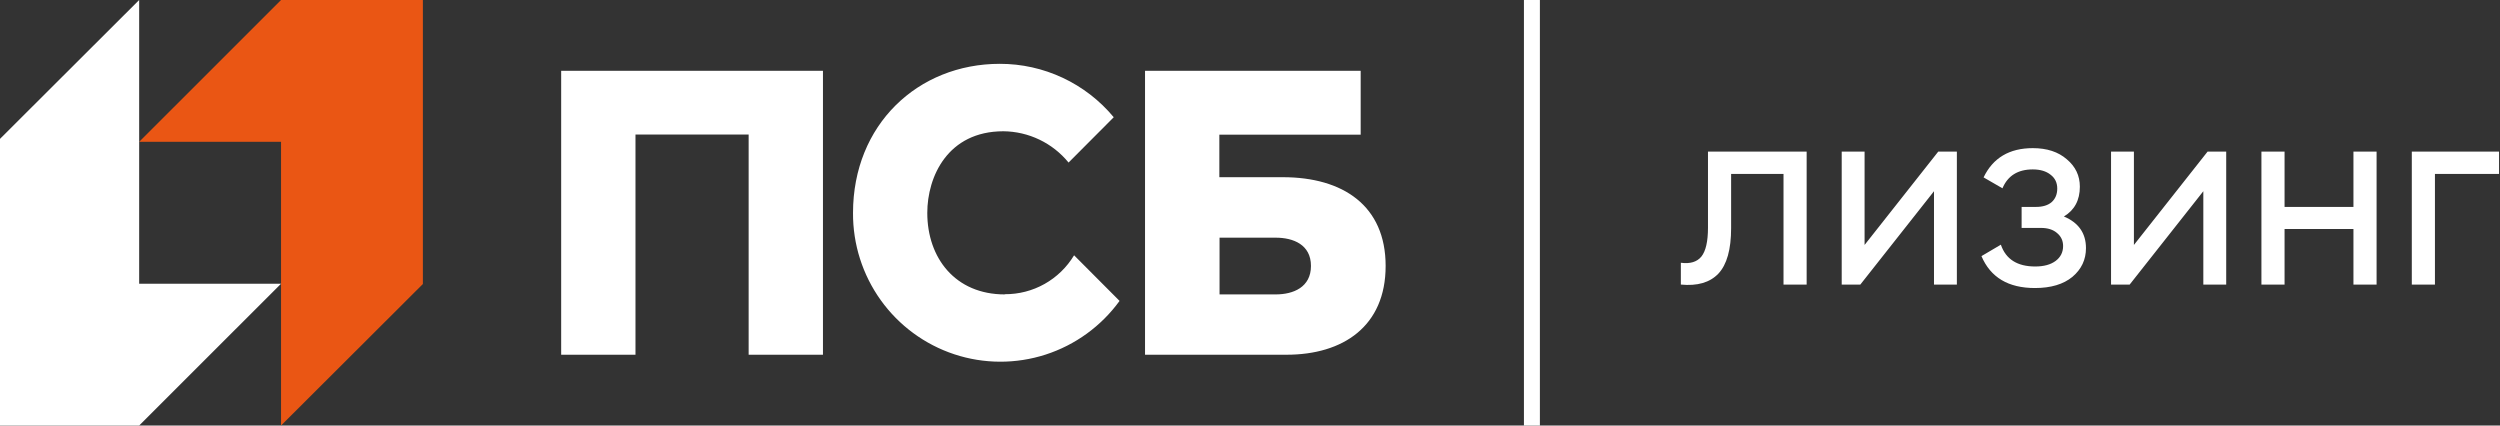
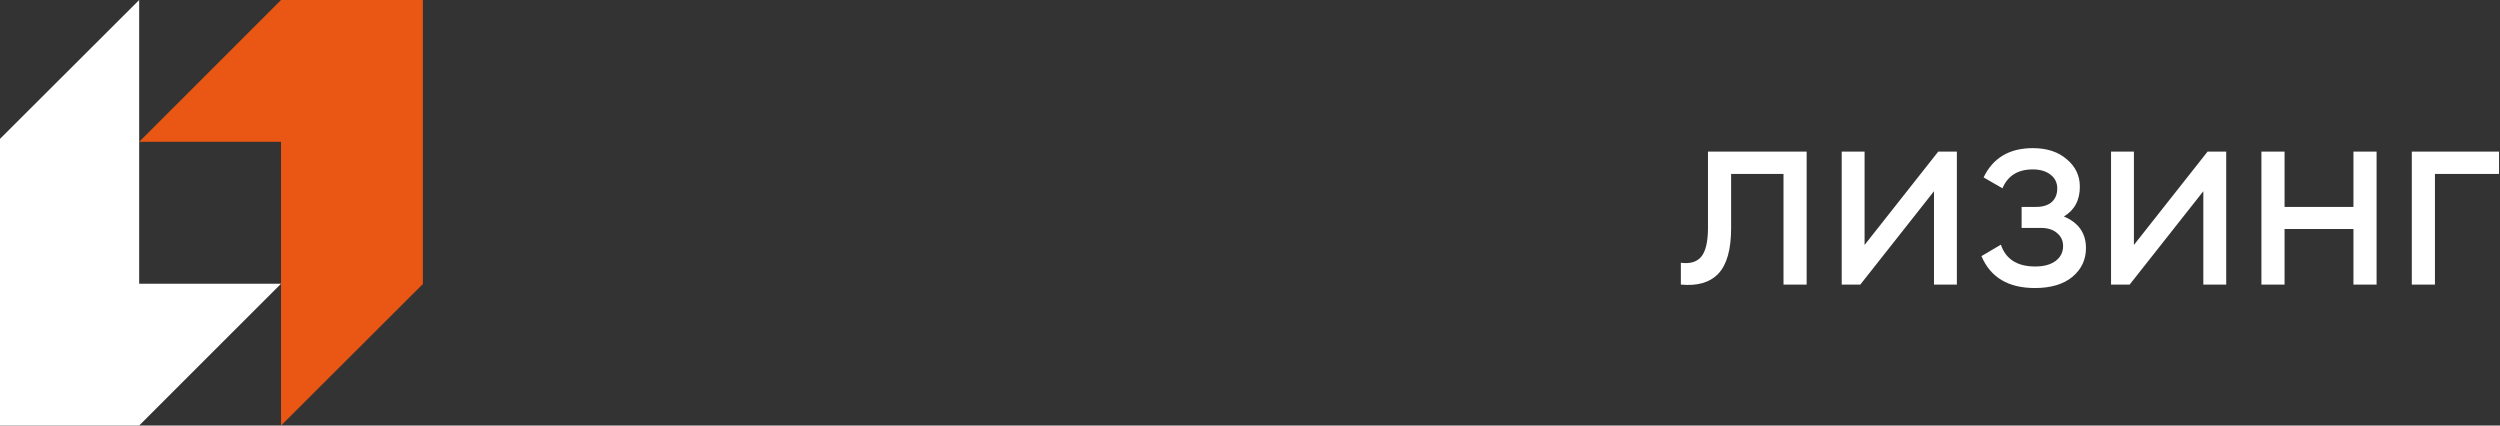
<svg xmlns="http://www.w3.org/2000/svg" width="470" height="80" viewBox="0 0 470 80" fill="none">
  <rect x="0" y="0" width="470" height="80" fill="#333333" stroke="none" />
  <g clip-path="url(#clip0_5998_452)">
    <path d="M52.836 0L26.163 26.663H52.836V80L79.5 53.394V0H52.836Z" fill="#EA5614" />
    <path d="M26.163 80L52.837 53.337H26.163V0L-0.5 26.606V80H26.163Z" fill="white" />
-     <path d="M105.5 66.689H119.471V25.294H140.745V66.689H154.717V13.309H105.5V66.689ZM241.165 33.313H229.237V25.323H255.808V13.309H215.266V66.689H241.865C252.516 66.689 260.5 61.327 260.5 49.996C260.5 38.666 252.478 33.313 241.165 33.313ZM239.831 55.349H229.275V44.682H239.831C243.132 44.682 246.461 45.982 246.461 49.996C246.461 54.011 243.132 55.349 239.831 55.349ZM188.897 55.349C179.579 55.349 174.33 48.495 174.33 40.023C174.33 33.217 178.169 24.678 188.637 24.678C190.985 24.699 193.299 25.237 195.416 26.253C197.533 27.269 199.402 28.74 200.891 30.56L209.383 22.041C206.767 18.892 203.492 16.36 199.79 14.625C196.089 12.89 192.052 11.994 187.966 12C172.545 12 160.368 23.456 160.368 40.023C160.331 45.906 162.156 51.649 165.578 56.425C169.001 61.202 173.845 64.767 179.415 66.606C184.985 68.445 190.993 68.465 196.575 66.662C202.156 64.859 207.024 61.326 210.477 56.571L201.928 47.994C200.575 50.243 198.663 52.1 196.378 53.383C194.093 54.666 191.515 55.33 188.897 55.31V55.349Z" fill="white" />
-     <path d="M289.5 80V0H286.5V80H289.5Z" fill="white" />
    <path d="M321.1 28.5H339.65V53.5H335.3V32.7H325.45V42.9C325.45 46.9 324.65 49.75 323.05 51.45C321.45 53.117 319.1 53.8 316 53.5V49.4C317.733 49.633 319.017 49.25 319.85 48.25C320.683 47.217 321.1 45.4 321.1 42.8V28.5ZM350.541 46.05L364.391 28.5H367.891V53.5H363.591V35.95L349.741 53.5H346.241V28.5H350.541V46.05ZM388.013 40.7C390.78 41.867 392.163 43.85 392.163 46.65C392.163 48.817 391.313 50.617 389.613 52.05C387.913 53.45 385.563 54.15 382.563 54.15C377.563 54.15 374.213 52.15 372.513 48.15L376.163 46C377.096 48.733 379.246 50.1 382.613 50.1C384.246 50.1 385.53 49.75 386.463 49.05C387.396 48.35 387.863 47.417 387.863 46.25C387.863 45.25 387.48 44.433 386.713 43.8C385.98 43.167 384.98 42.85 383.713 42.85H380.063V38.9H382.763C384.03 38.9 385.013 38.6 385.713 38C386.413 37.367 386.763 36.517 386.763 35.45C386.763 34.35 386.346 33.483 385.513 32.85C384.68 32.183 383.563 31.85 382.163 31.85C379.363 31.85 377.463 33.033 376.463 35.4L372.913 33.35C374.68 29.683 377.763 27.85 382.163 27.85C384.83 27.85 386.963 28.55 388.563 29.95C390.196 31.317 391.013 33.033 391.013 35.1C391.013 37.633 390.013 39.5 388.013 40.7ZM401.176 46.05L415.026 28.5H418.526V53.5H414.226V35.95L400.376 53.5H396.876V28.5H401.176V46.05ZM442.448 38.9V28.5H446.798V53.5H442.448V43.05H429.498V53.5H425.148V28.5H429.498V38.9H442.448ZM453.419 28.5H469.819V32.7H457.769V53.5H453.419V28.5Z" fill="white" />
  </g>
  <defs>
    <clipPath id="clip0_5998_452">
      <rect width="470" height="80" fill="white" />
    </clipPath>
  </defs>
</svg>